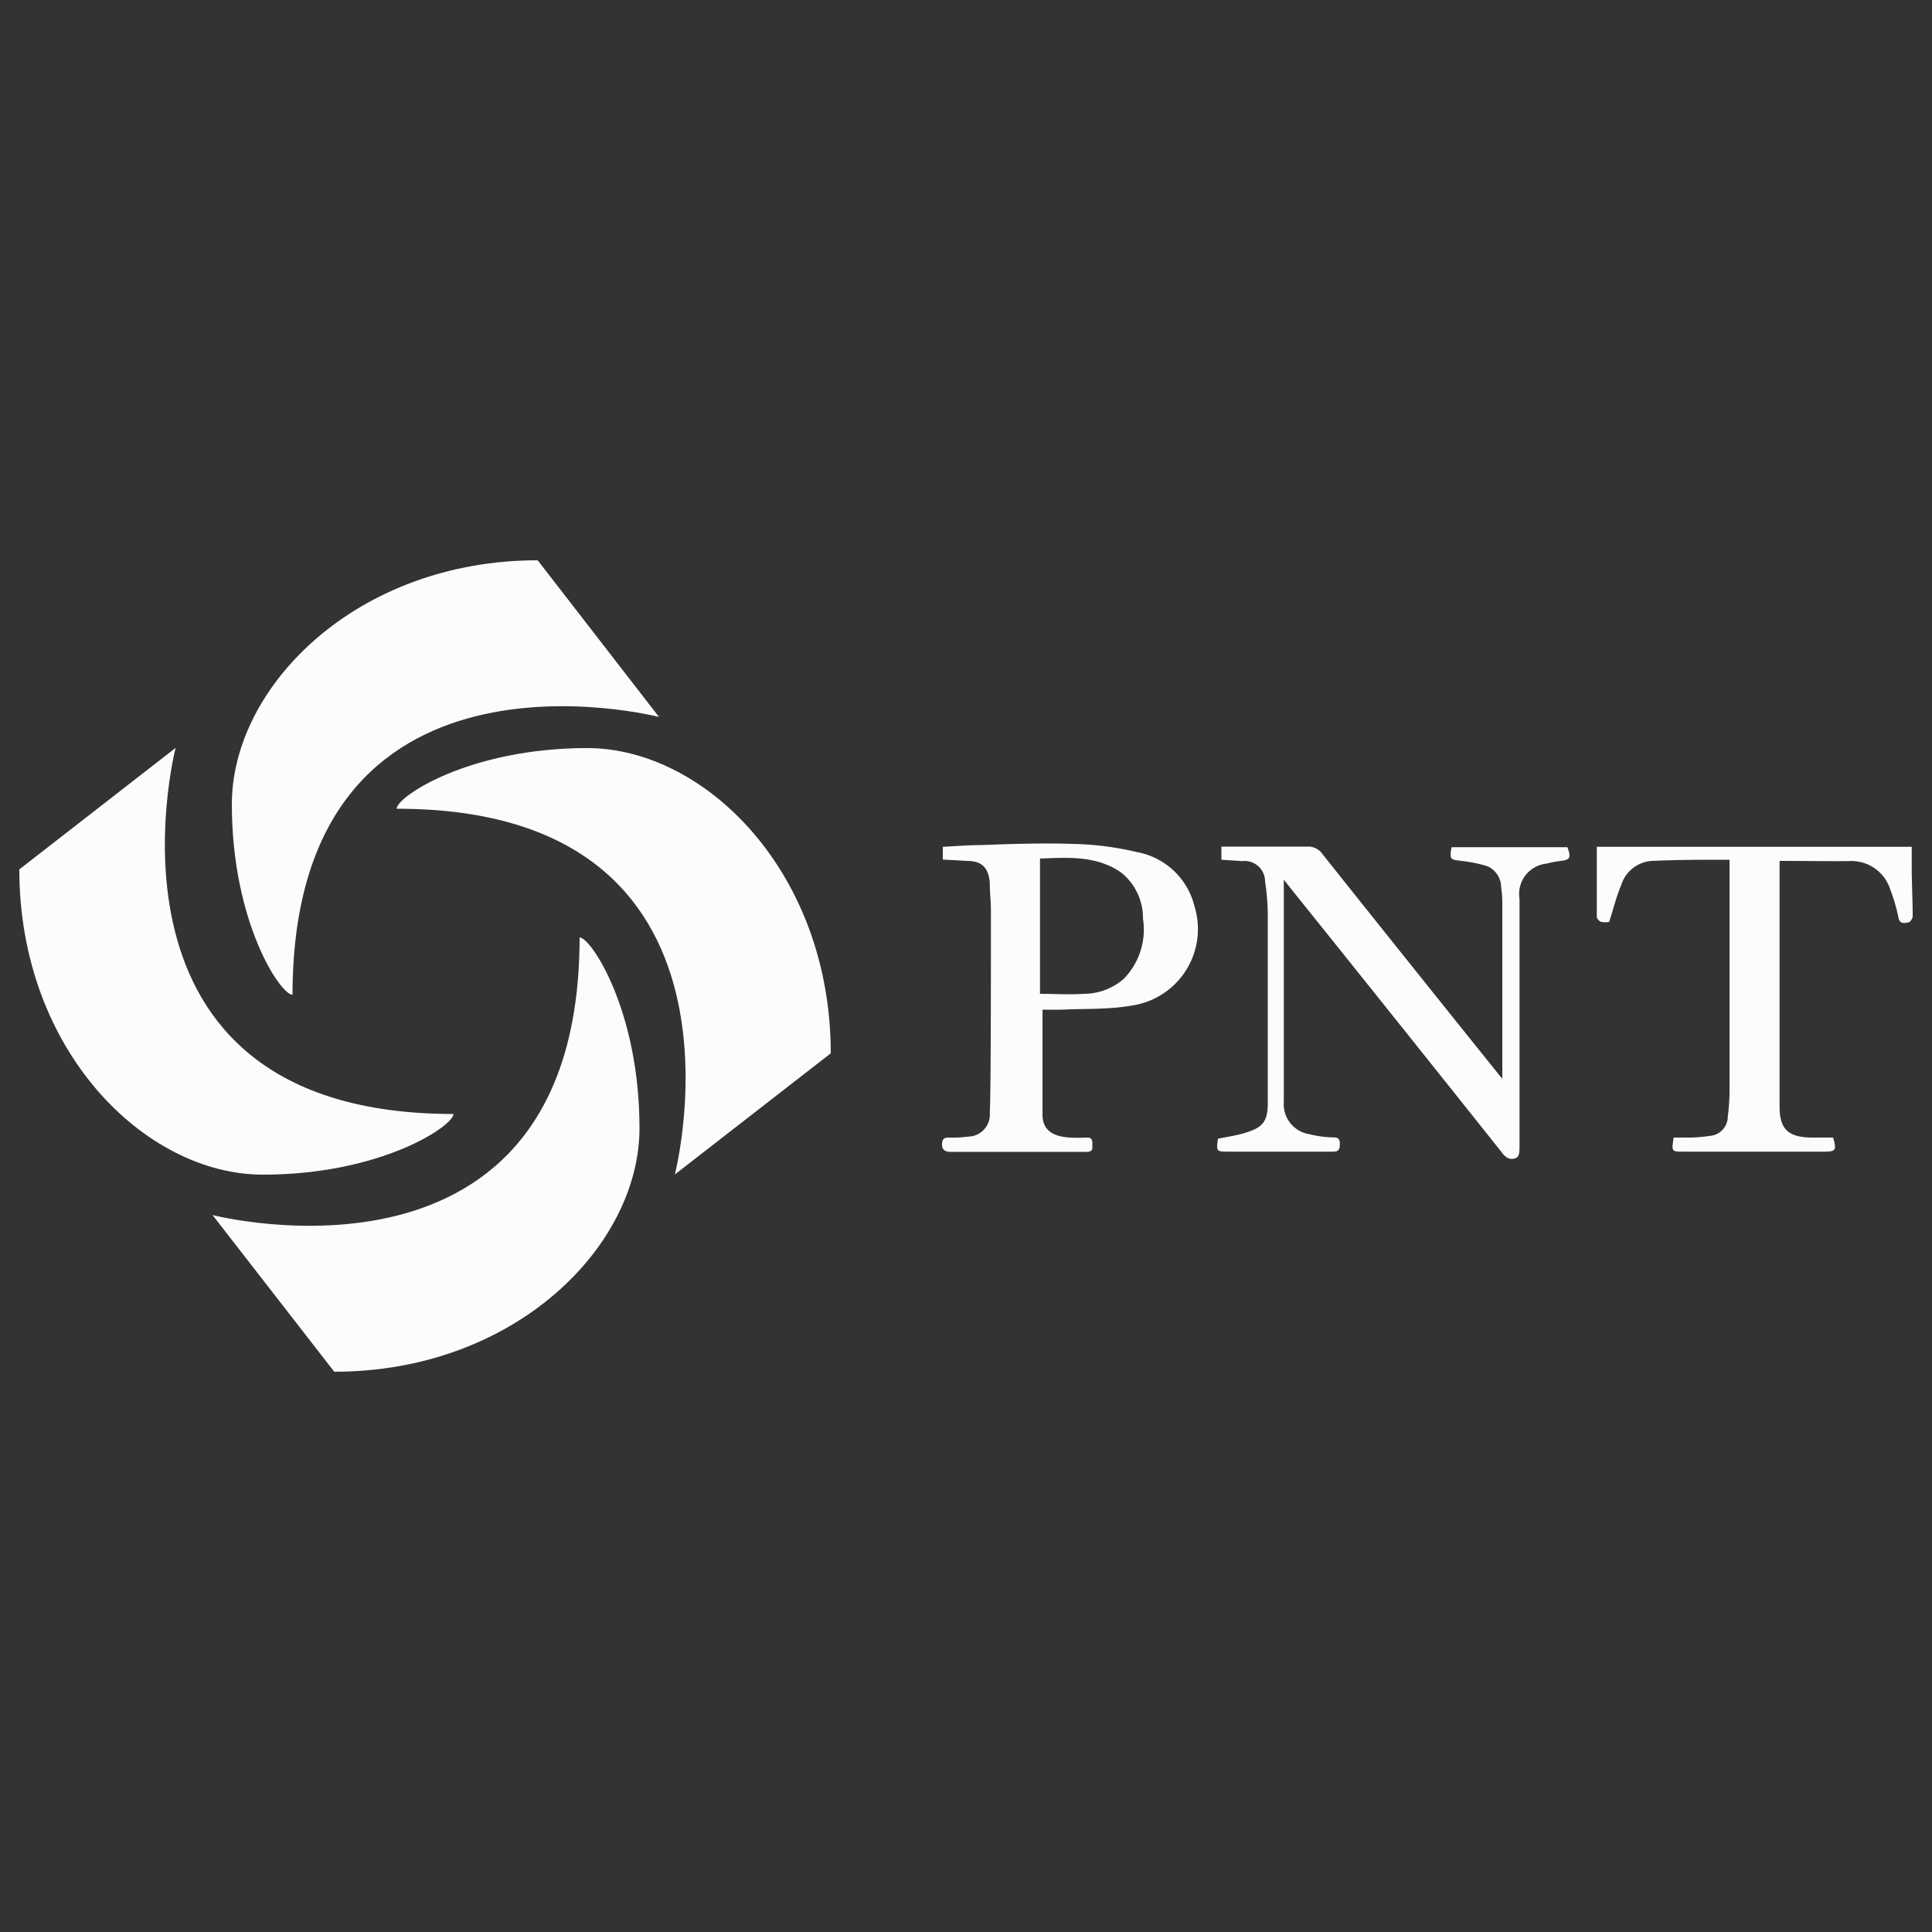
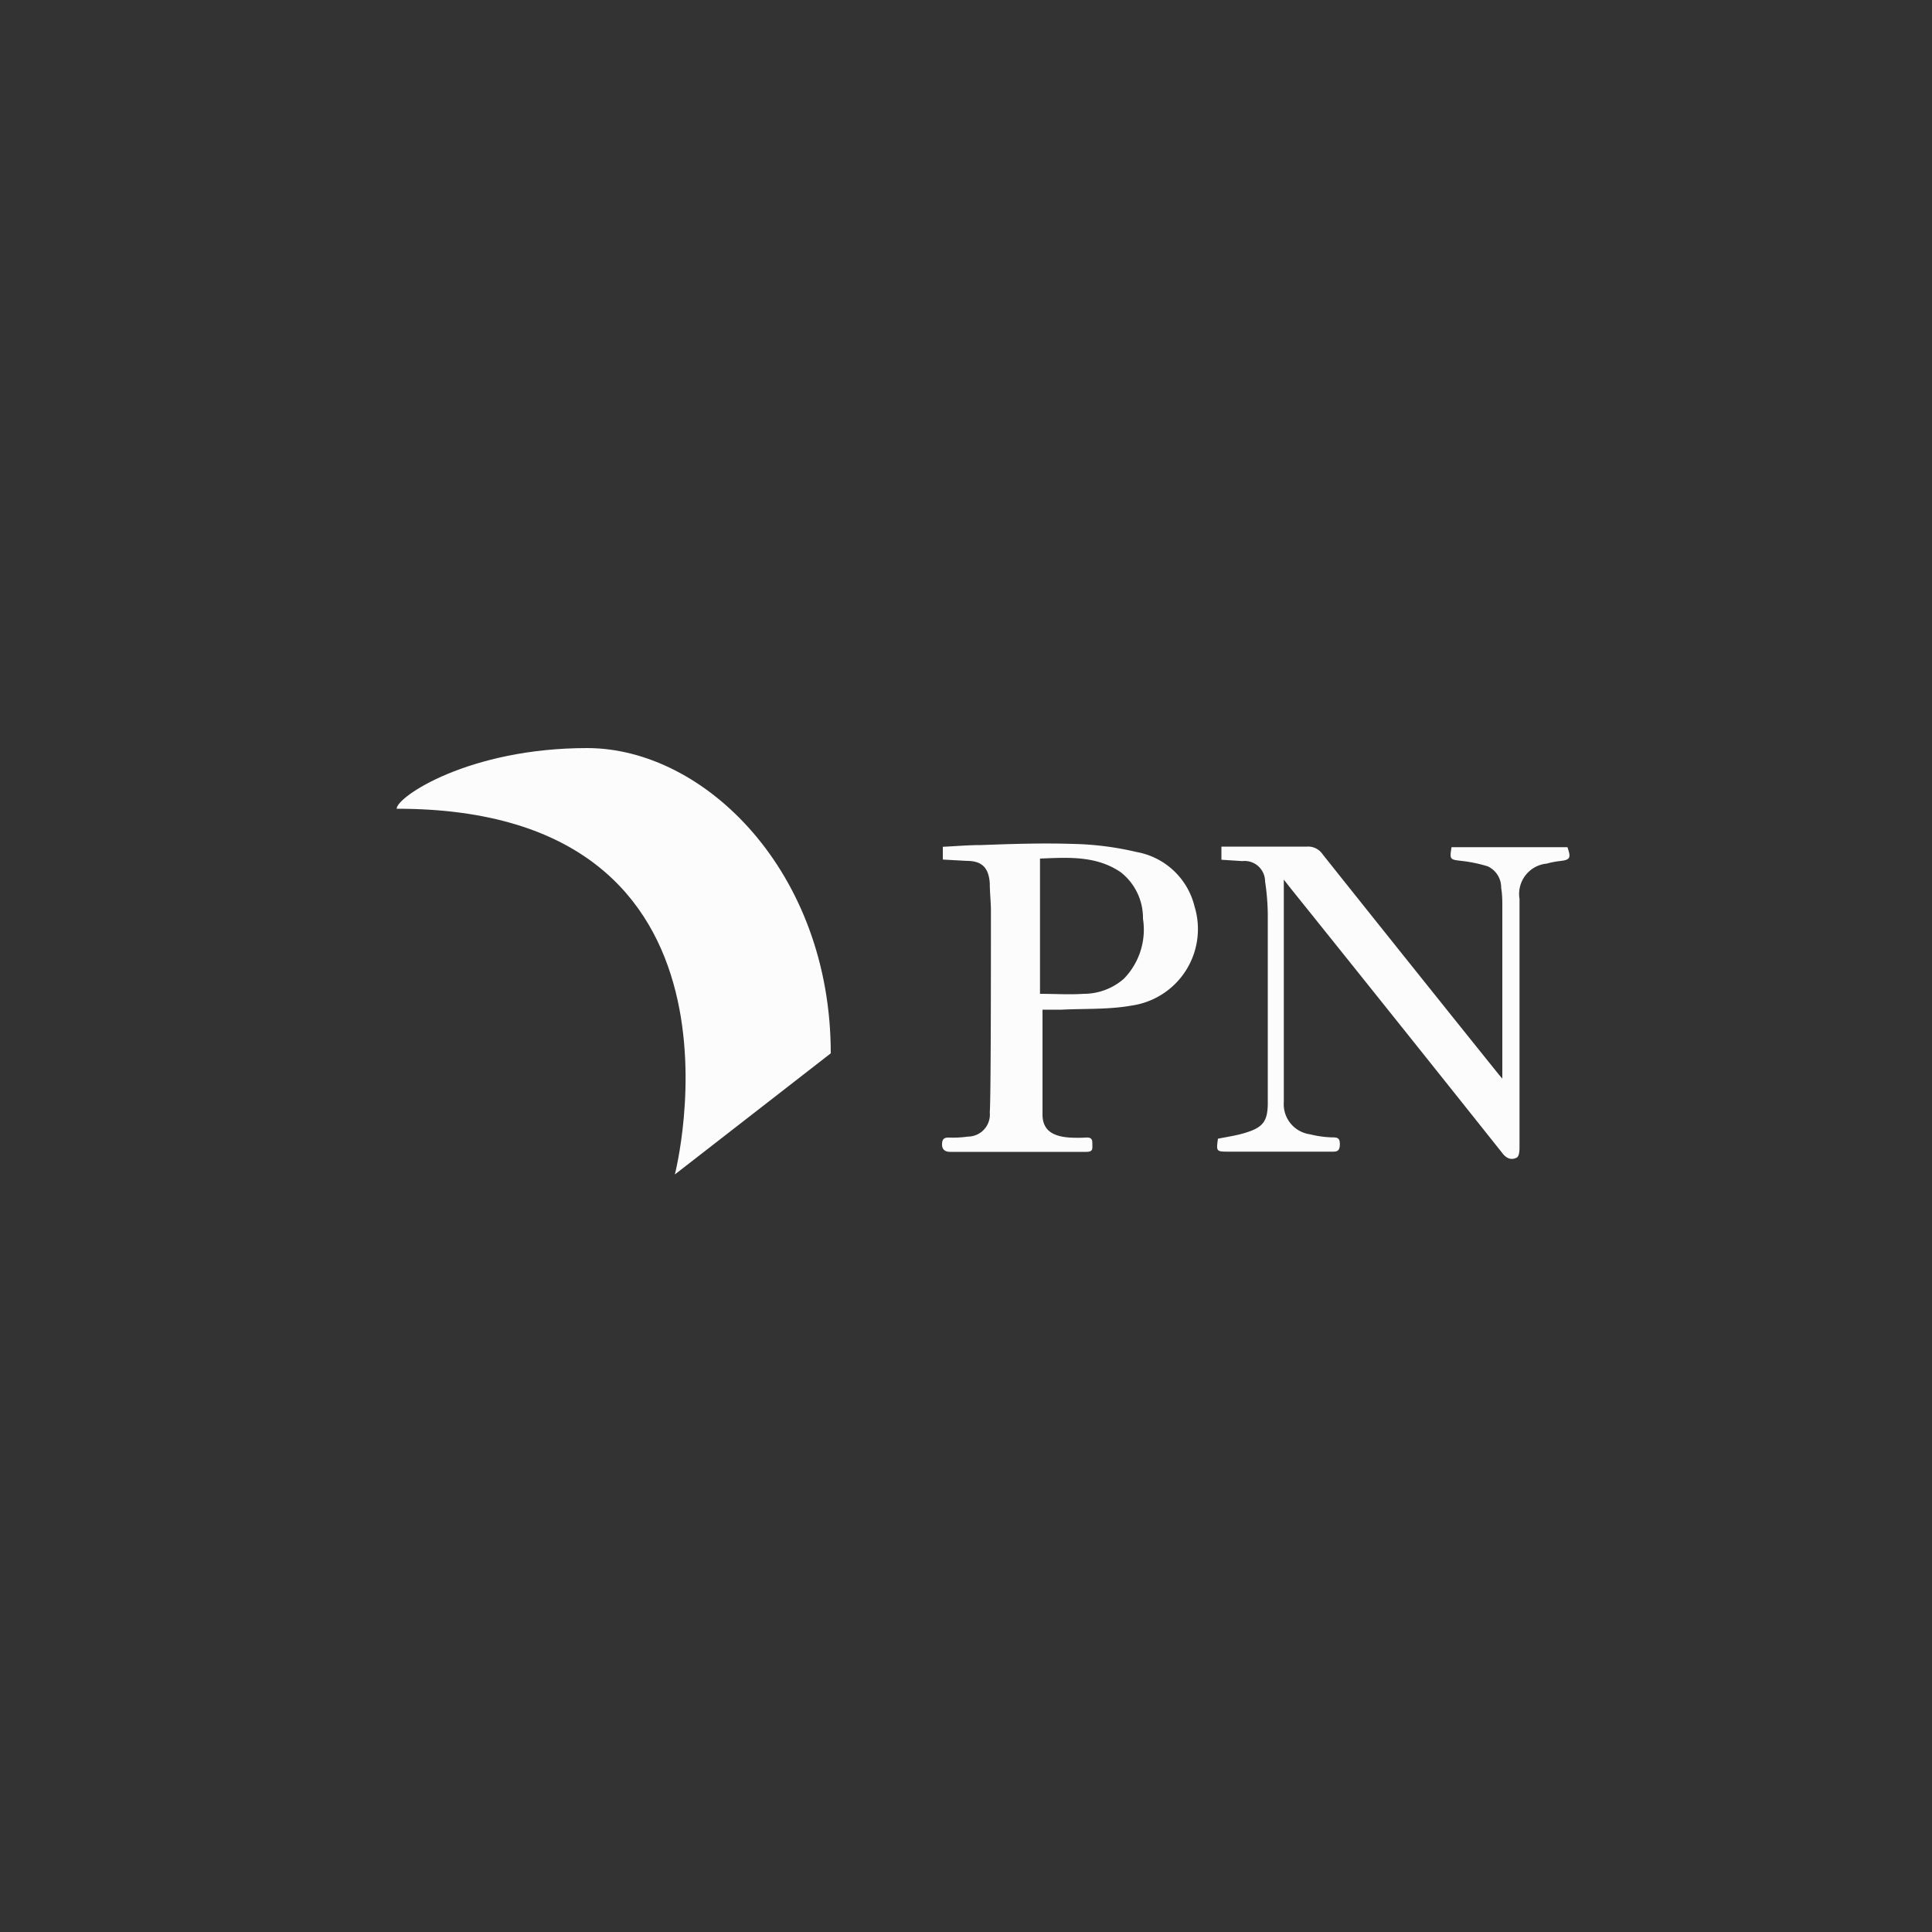
<svg xmlns="http://www.w3.org/2000/svg" id="Capa_1" data-name="Capa 1" viewBox="0 0 100 100">
  <rect x="0" y="0" width="100" height="100" fill="#333333" stroke="none" />
  <defs>
    <style>.cls-1{fill:#fcfcfc;}</style>
  </defs>
  <title>Mesa de trabajo 8</title>
-   <path class="cls-1" d="M9.09,38.71,1,45c0,9.36,6.5,15.8,12.61,15.8s9.86-2.52,9.86-3.14C4.19,57.66,9.09,38.71,9.09,38.71Z" />
-   <path class="cls-1" d="M11,62.89,17.3,71c9.36,0,15.8-6.5,15.8-12.61S30.58,48.52,30,48.52C30,67.79,11,62.89,11,62.89Z" />
  <path class="cls-1" d="M34.93,60.79,43,54.52c0-9.36-6.5-15.8-12.61-15.8s-9.86,2.52-9.86,3.14C39.83,41.85,34.93,60.79,34.93,60.79Z" />
-   <path class="cls-1" d="M34.11,37.11,27.83,29C18.47,29,12,35.52,12,41.63s2.52,9.86,3.14,9.86C15.16,32.21,34.11,37.11,34.11,37.11Z" />
  <path class="cls-1" d="M66.45,45.53v.53q0,5.2,0,10.39c0,.2,0,.39,0,.59a1.57,1.57,0,0,0,1.35,1.67,5.41,5.41,0,0,0,1.12.16c.28,0,.44,0,.43.38s-.2.36-.46.36H63.63c-.68,0-.68,0-.59-.67.49-.1,1-.17,1.46-.32.87-.27,1.11-.59,1.12-1.49q0-4.92,0-9.84a12.26,12.26,0,0,0-.14-1.67,1.06,1.06,0,0,0-1.18-1.05l-1.08-.07v-.68h.44c1.35,0,2.69,0,4,0a.9.9,0,0,1,.8.4q4.55,5.71,9.12,11.4l.18.21c0-.19,0-.3,0-.42q0-4.23,0-8.46c0-.32,0-.64-.06-1A1.2,1.2,0,0,0,77,44.84a7.46,7.46,0,0,0-1.35-.28c-.61-.07-.62-.07-.52-.71h6c.2.57.14.66-.41.72a4.37,4.37,0,0,0-.66.13,1.58,1.58,0,0,0-1.41,1.83c0,4.26,0,8.53,0,12.79,0,.21,0,.55-.17.61-.3.14-.55,0-.77-.31Q72.28,52.8,66.82,46Z" />
  <path class="cls-1" d="M61.83,46.92a3.77,3.77,0,0,0-3-2.82,15.68,15.68,0,0,0-3.32-.42c-1.57-.05-3.14,0-4.71.06-.68,0-1.36.06-2,.09v.66l1.25.07c.78,0,1.12.36,1.18,1.14,0,.47.06,1,.06,1.43,0,2.83,0,9.79-.06,10.44a1.14,1.14,0,0,1-1.13,1.26,5.58,5.58,0,0,1-1,.05c-.26,0-.33.1-.34.34s.12.4.42.4h6c.35,0,.7,0,1.05,0s.31-.16.31-.38,0-.38-.33-.36a7.23,7.23,0,0,1-.84,0c-.92-.06-1.4-.41-1.41-1.17,0-1.79,0-3.59,0-5.45.3,0,.63,0,1,0,1.2-.06,2.42,0,3.6-.21A4,4,0,0,0,61.83,46.92Zm-3.66,3.74a3.15,3.15,0,0,1-2.08.78c-.74.05-1.48,0-2.26,0v-7c1.45-.06,2.9-.16,4.17.7a3,3,0,0,1,1.16,2.41A3.64,3.64,0,0,1,58.17,50.66Z" />
-   <path class="cls-1" d="M92.11,44.56c0,.14,0,.26,0,.38q0,6.06,0,12.12c0,.07,0,.14,0,.21,0,1.17.44,1.58,1.61,1.61h1.16c.19.65.14.73-.46.73H87.16c-.64,0-.65,0-.53-.73.29,0,.6,0,.9,0a8.21,8.21,0,0,0,1-.09,1,1,0,0,0,.9-1,10.87,10.87,0,0,0,.09-1.21q0-5.87,0-11.74c0-.1,0-.19,0-.28s-.05-.06-.07-.06c-1.32,0-2.63,0-3.95.06a1.79,1.79,0,0,0-1.59,1.26c-.25.59-.4,1.22-.62,1.9a1.07,1.07,0,0,1-.38,0c-.11,0-.26-.17-.26-.26,0-1.2,0-2.4,0-3.63H98.95c0,.34,0,.65,0,1,0,.87.05,1.74.05,2.6,0,.11-.13.3-.21.31s-.45.15-.52-.22a9.26,9.26,0,0,0-.42-1.45,2.11,2.11,0,0,0-2.14-1.5C94.53,44.58,93.35,44.56,92.11,44.56Z" />
</svg>